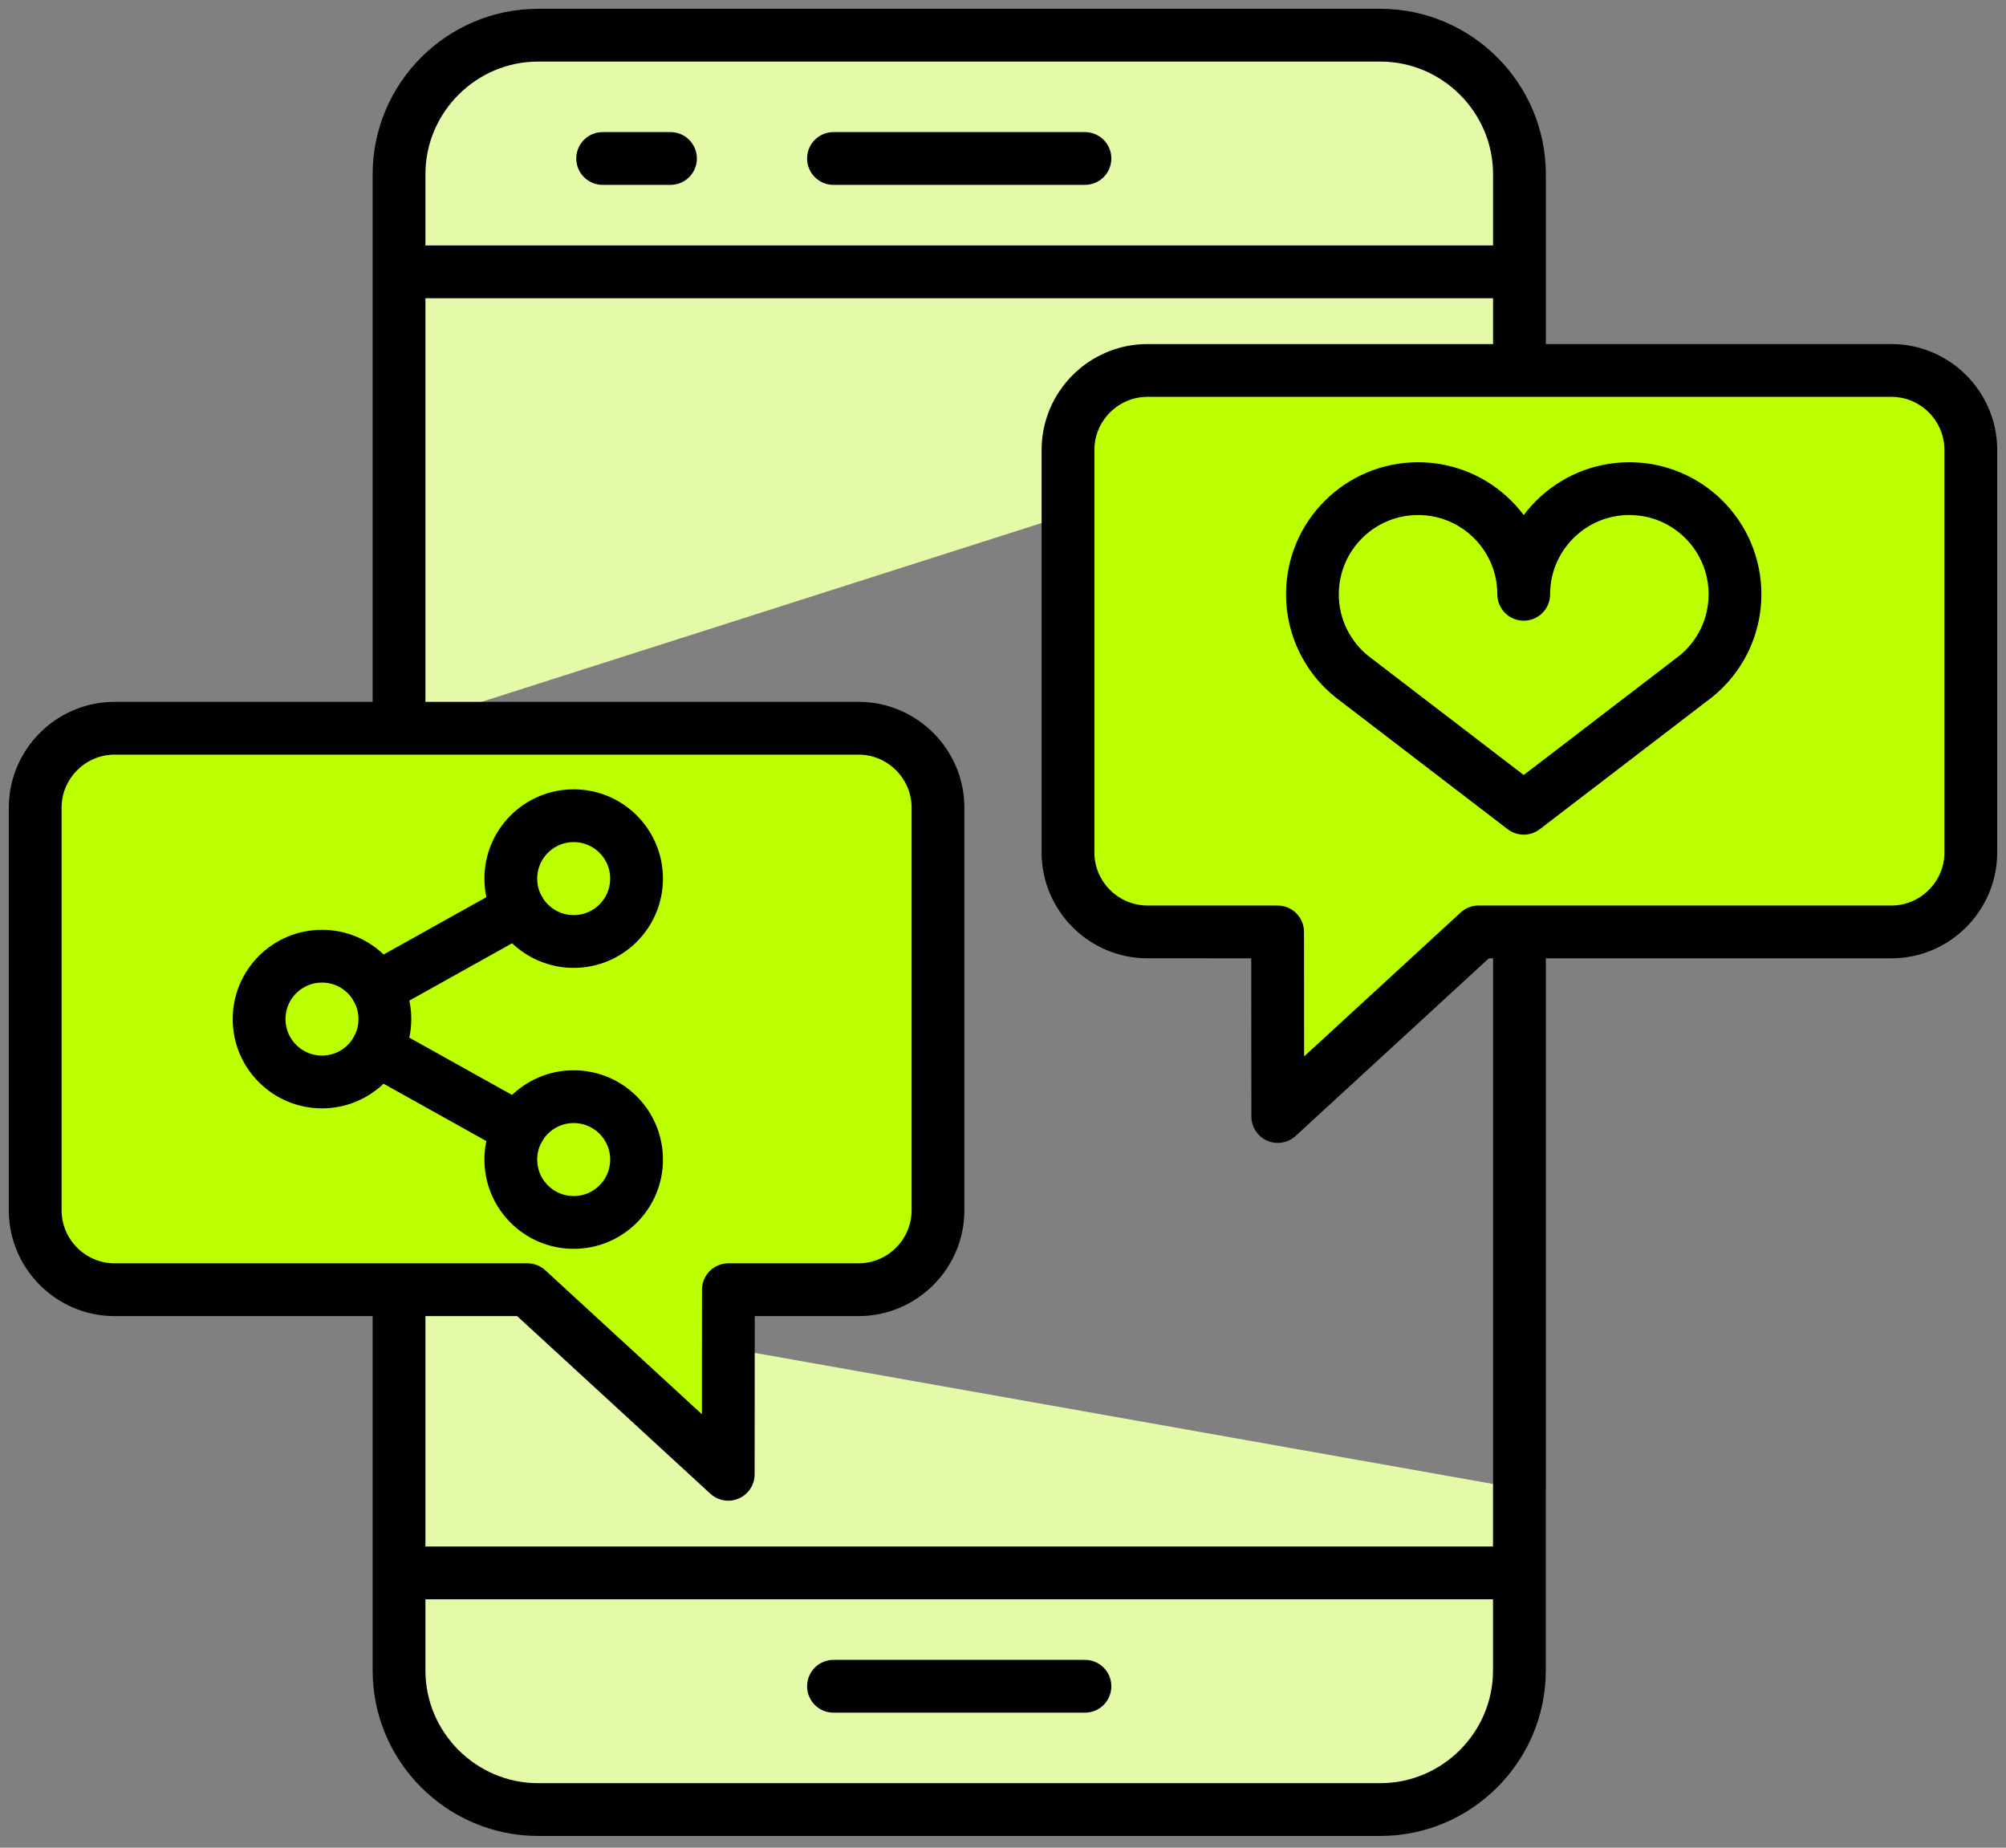
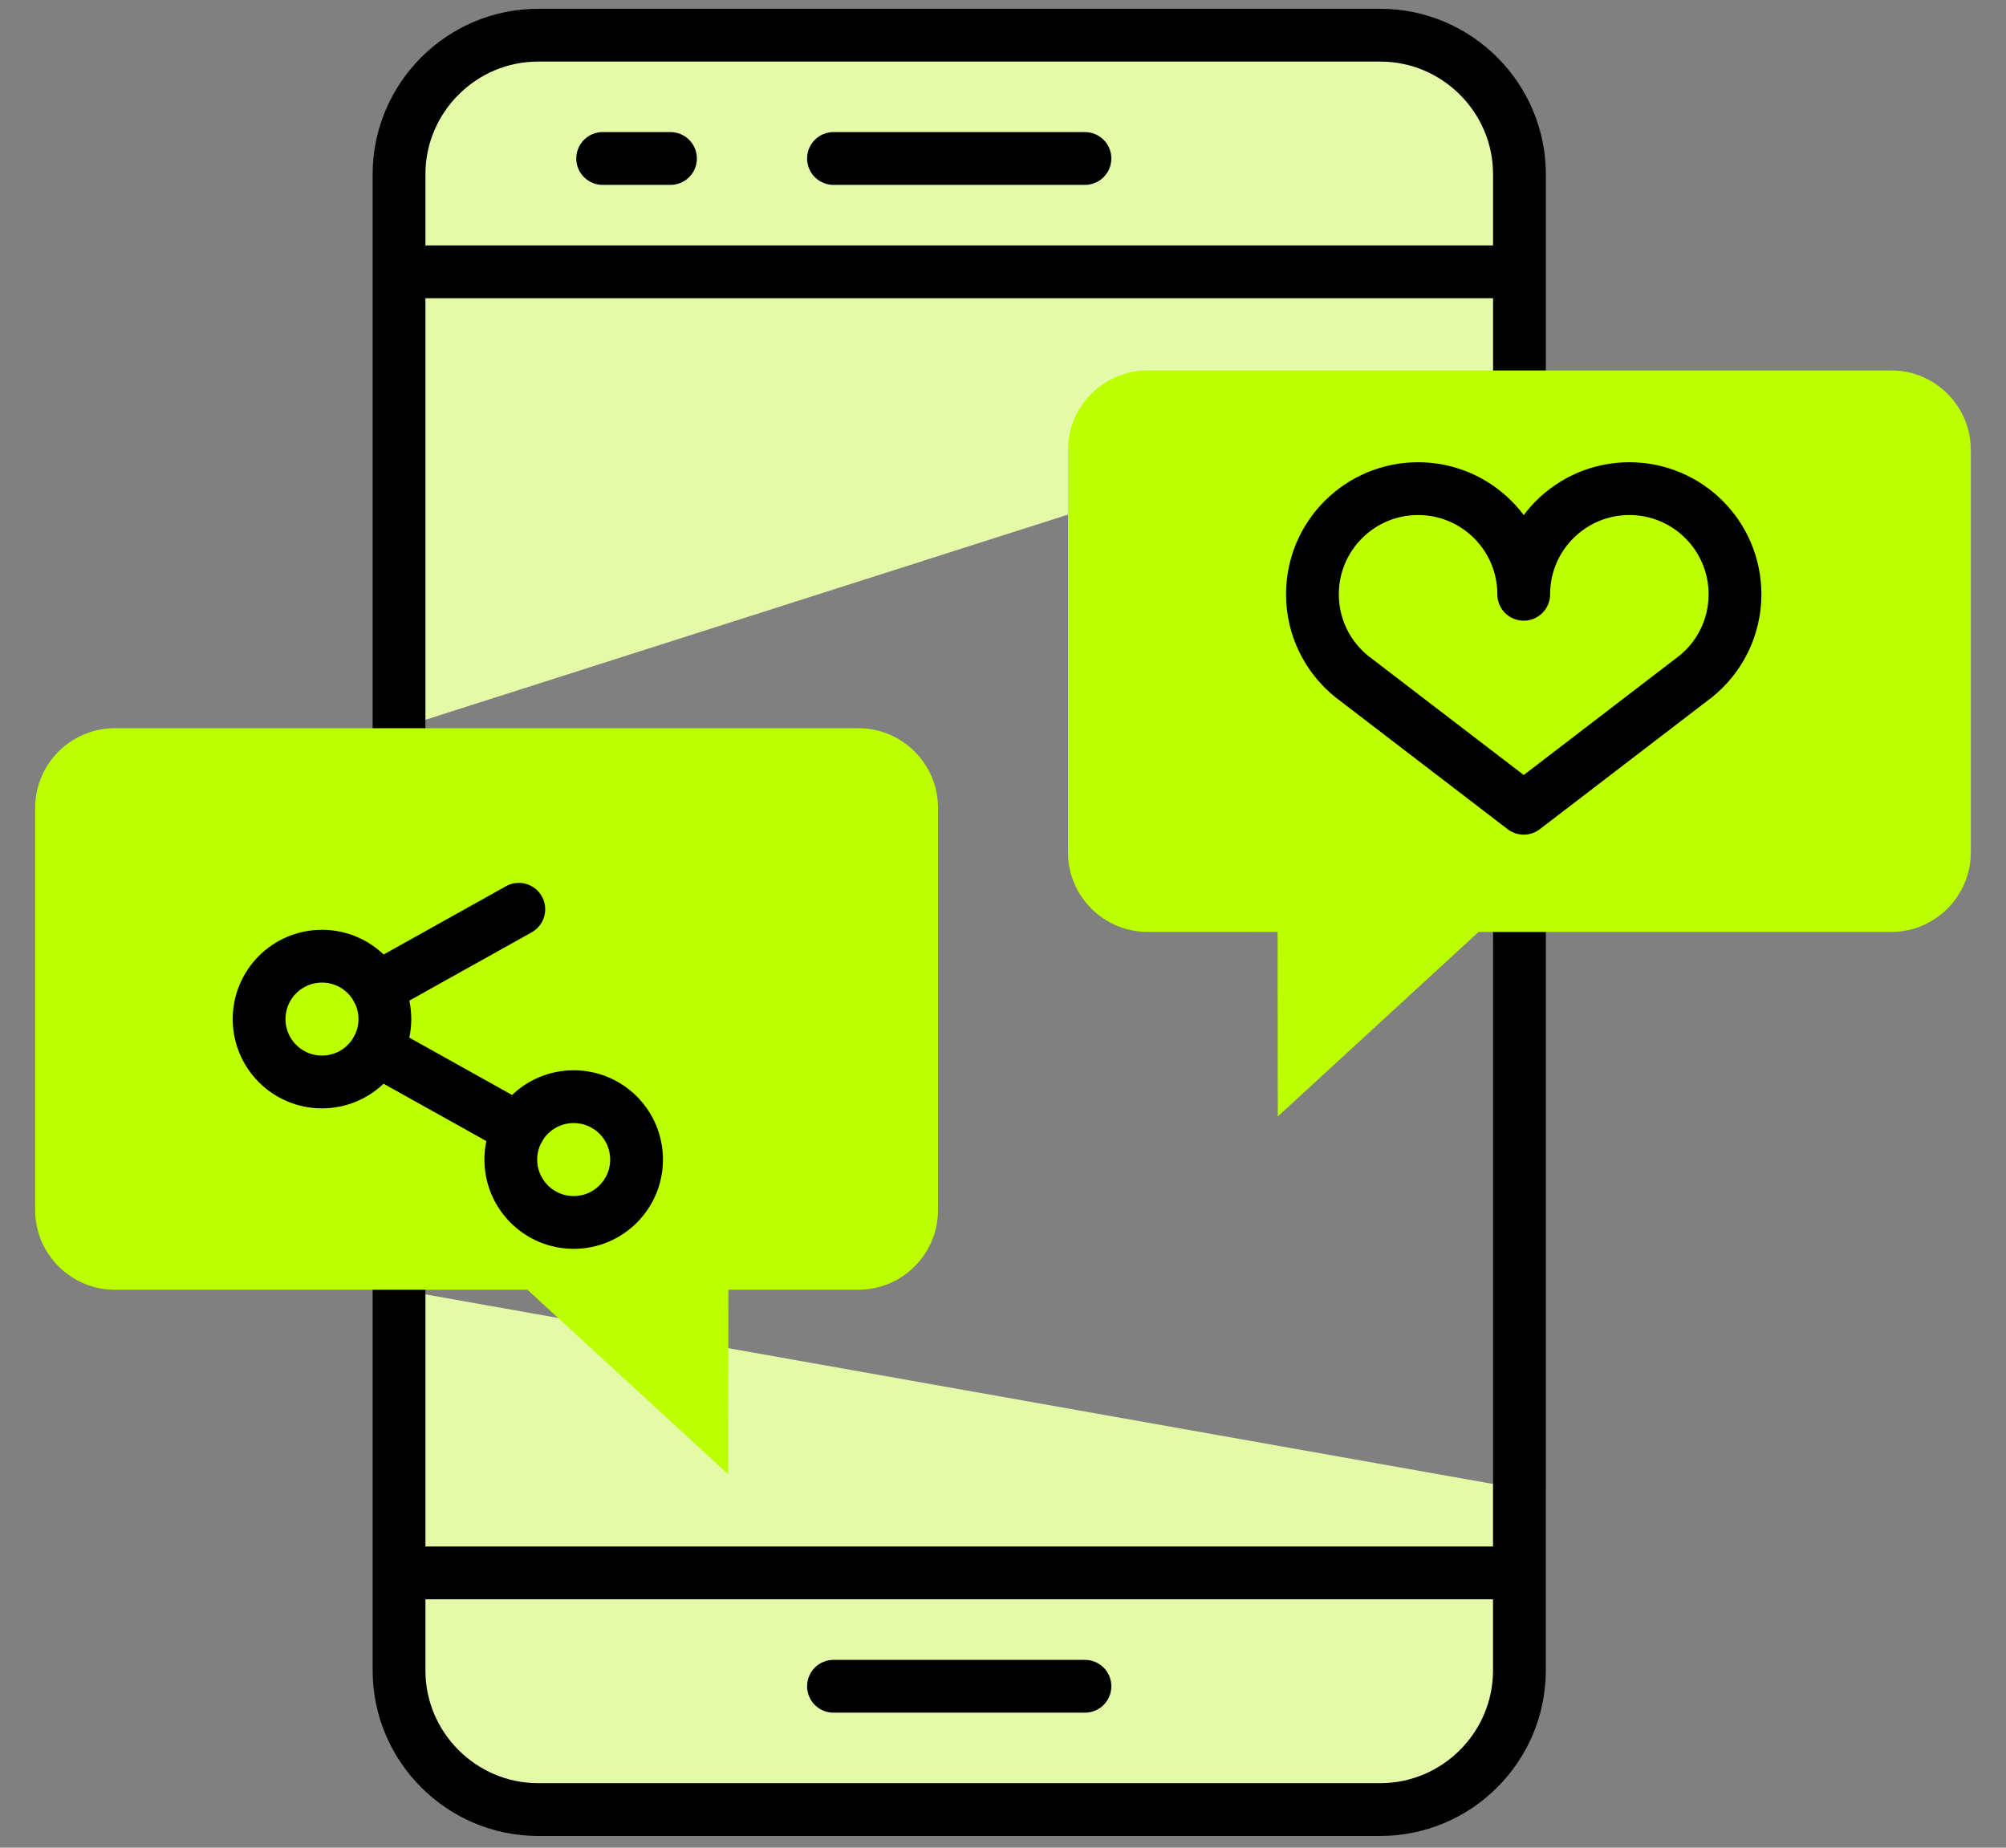
<svg xmlns="http://www.w3.org/2000/svg" width="114" height="105" viewBox="0 0 114 105" fill="none">
  <rect x="0" y="0" width="114" height="105" fill="#808080" stroke="none" />
  <path d="M86.35 52.96V84.596ZM86.35 21.051V9.901C86.35 5.555 82.792 2 78.449 2H30.575C26.232 2 22.677 5.555 22.677 9.901V41.382M22.677 73.291V94.933C22.677 99.276 26.232 102.832 30.575 102.832H78.448C82.792 102.832 86.347 99.276 86.347 94.933V84.596M22.676 15.449H86.347ZM86.348 89.384H71.279ZM71.279 89.384H22.676ZM47.367 9.006H61.657ZM34.249 9.006H38.103ZM47.367 95.826H61.657Z" fill="#E4FAA9" />
  <path d="M86.35 52.96V84.596M86.35 21.051V9.901C86.35 5.555 82.792 2 78.449 2H30.575C26.232 2 22.677 5.555 22.677 9.901V41.382M22.677 73.291V94.933C22.677 99.276 26.232 102.832 30.575 102.832H78.448C82.792 102.832 86.347 99.276 86.347 94.933V84.596M22.676 15.449H86.347M86.348 89.384H71.279H22.676M47.367 9.006H61.657M34.249 9.006H38.103M47.367 95.826H61.657" stroke="black" stroke-width="3" stroke-miterlimit="10" stroke-linecap="round" stroke-linejoin="round" />
  <path d="M84.027 52.959H107.488C109.969 52.959 112 50.927 112 48.447V25.564C112 24.23 111.412 23.024 110.483 22.195C109.685 21.485 108.635 21.052 107.488 21.052H65.206C62.725 21.052 60.694 23.083 60.694 25.564V48.447C60.694 50.928 62.725 52.957 65.206 52.957H68.376L72.606 52.959L72.615 63.448M84.026 52.958L72.615 63.448ZM41.385 83.78L41.394 73.291L45.624 73.29H48.794C51.275 73.29 53.306 71.26 53.306 68.779V45.896C53.306 43.415 51.275 41.384 48.794 41.384H6.512C5.366 41.384 4.315 41.818 3.517 42.527C2.588 43.357 2 44.562 2 45.896V68.779C2 71.26 4.031 73.291 6.512 73.291H29.973M41.385 83.78L29.974 73.29Z" fill="#BCFF00" />
-   <path d="M84.027 52.959H107.488C109.969 52.959 112 50.927 112 48.447V25.564C112 24.23 111.412 23.024 110.483 22.195C109.685 21.485 108.635 21.052 107.488 21.052H65.206C62.725 21.052 60.694 23.083 60.694 25.564V48.447C60.694 50.928 62.725 52.957 65.206 52.957H68.376L72.606 52.959L72.615 63.448M84.026 52.958L72.615 63.448M29.973 73.291H6.512C4.031 73.291 2 71.26 2 68.779V45.896C2 44.562 2.588 43.357 3.517 42.527C4.315 41.818 5.366 41.384 6.512 41.384H48.794C51.275 41.384 53.306 43.415 53.306 45.896V68.779C53.306 71.26 51.275 73.29 48.794 73.29H45.624L41.394 73.291L41.385 83.78L29.974 73.29" stroke="black" stroke-width="3" stroke-miterlimit="10" stroke-linecap="round" stroke-linejoin="round" />
  <path d="M18.299 61.485C20.272 61.485 21.872 59.885 21.872 57.911C21.872 55.938 20.272 54.338 18.299 54.338C16.325 54.338 14.725 55.938 14.725 57.911C14.725 59.885 16.325 61.485 18.299 61.485Z" fill="#BCFF00" stroke="black" stroke-width="3" stroke-miterlimit="10" stroke-linecap="round" stroke-linejoin="round" />
-   <path d="M32.603 53.502C34.576 53.502 36.176 51.903 36.176 49.929C36.176 47.955 34.576 46.355 32.603 46.355C30.629 46.355 29.029 47.955 29.029 49.929C29.029 51.903 30.629 53.502 32.603 53.502Z" fill="#BCFF00" stroke="black" stroke-width="3" stroke-miterlimit="10" stroke-linecap="round" stroke-linejoin="round" />
  <path d="M32.603 69.468C34.576 69.468 36.176 67.868 36.176 65.895C36.176 63.921 34.576 62.321 32.603 62.321C30.629 62.321 29.029 63.921 29.029 65.895C29.029 67.868 30.629 69.468 32.603 69.468Z" fill="#BCFF00" stroke="black" stroke-width="3" stroke-miterlimit="10" stroke-linecap="round" stroke-linejoin="round" />
  <path d="M29.484 51.672L21.419 56.173ZM29.484 64.156L21.419 59.656ZM77.067 38.633L77.051 38.621L76.882 38.493L76.827 38.45C75.46 37.351 74.584 35.663 74.584 33.772C74.584 30.456 77.272 27.768 80.588 27.768C83.904 27.768 86.592 30.456 86.592 33.772C86.592 30.456 89.281 27.768 92.596 27.768C95.912 27.768 98.599 30.456 98.599 33.772C98.599 35.663 97.725 37.351 96.357 38.45L96.302 38.493C96.242 38.541 96.179 38.588 96.117 38.633L86.592 45.931L76.828 38.45" fill="#BCFF00" />
  <path d="M29.484 51.672L21.419 56.173M29.484 64.156L21.419 59.656M77.067 38.633L77.051 38.621L76.882 38.493L76.827 38.45C75.46 37.351 74.584 35.663 74.584 33.772C74.584 30.456 77.272 27.768 80.588 27.768C83.904 27.768 86.592 30.456 86.592 33.772C86.592 30.456 89.281 27.768 92.596 27.768C95.912 27.768 98.599 30.456 98.599 33.772C98.599 35.663 97.725 37.351 96.357 38.45L96.302 38.493C96.242 38.541 96.179 38.588 96.117 38.633M96.117 38.633L96.134 38.621M96.117 38.633L86.592 45.931L76.828 38.45" stroke="black" stroke-width="3" stroke-miterlimit="10" stroke-linecap="round" stroke-linejoin="round" />
</svg>